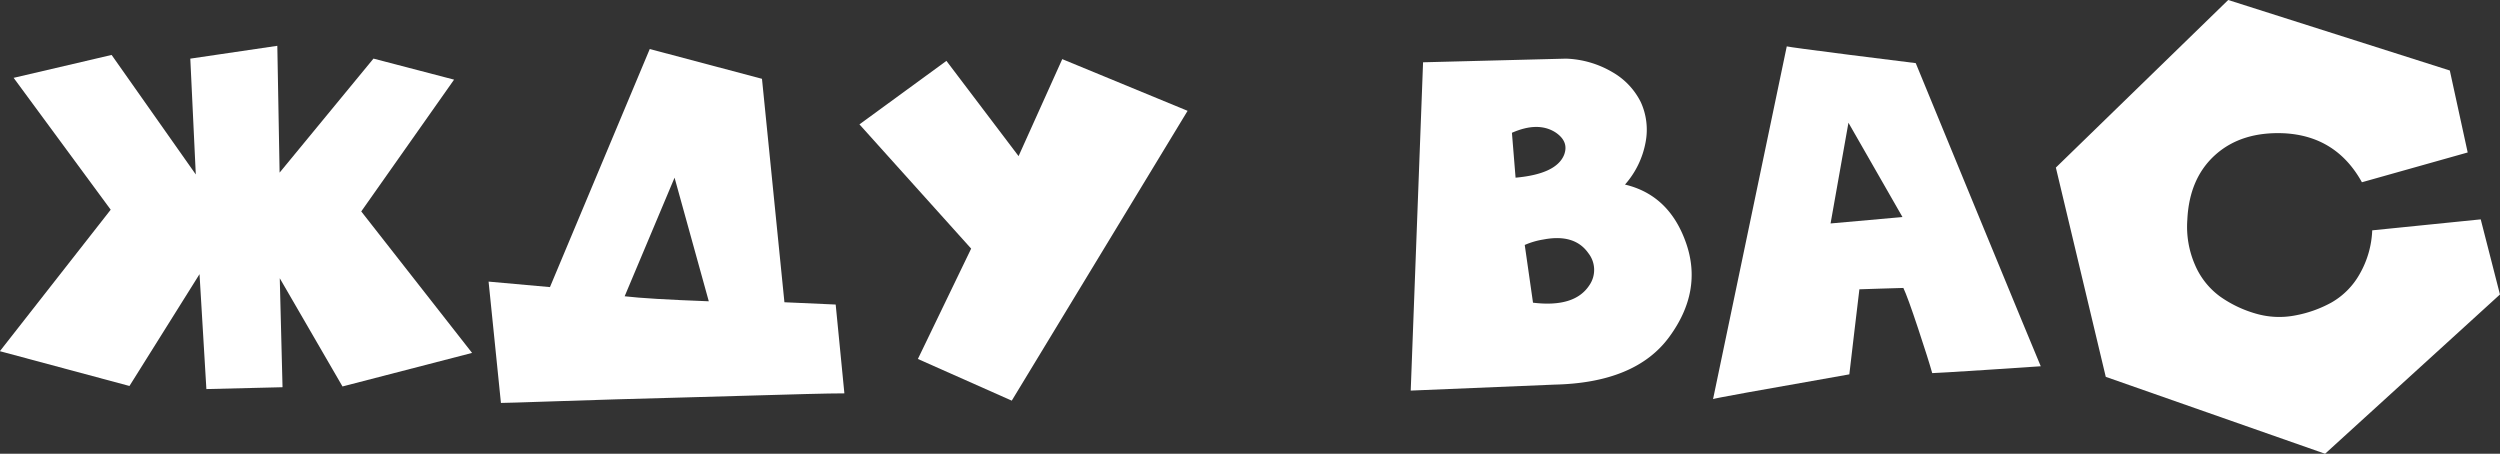
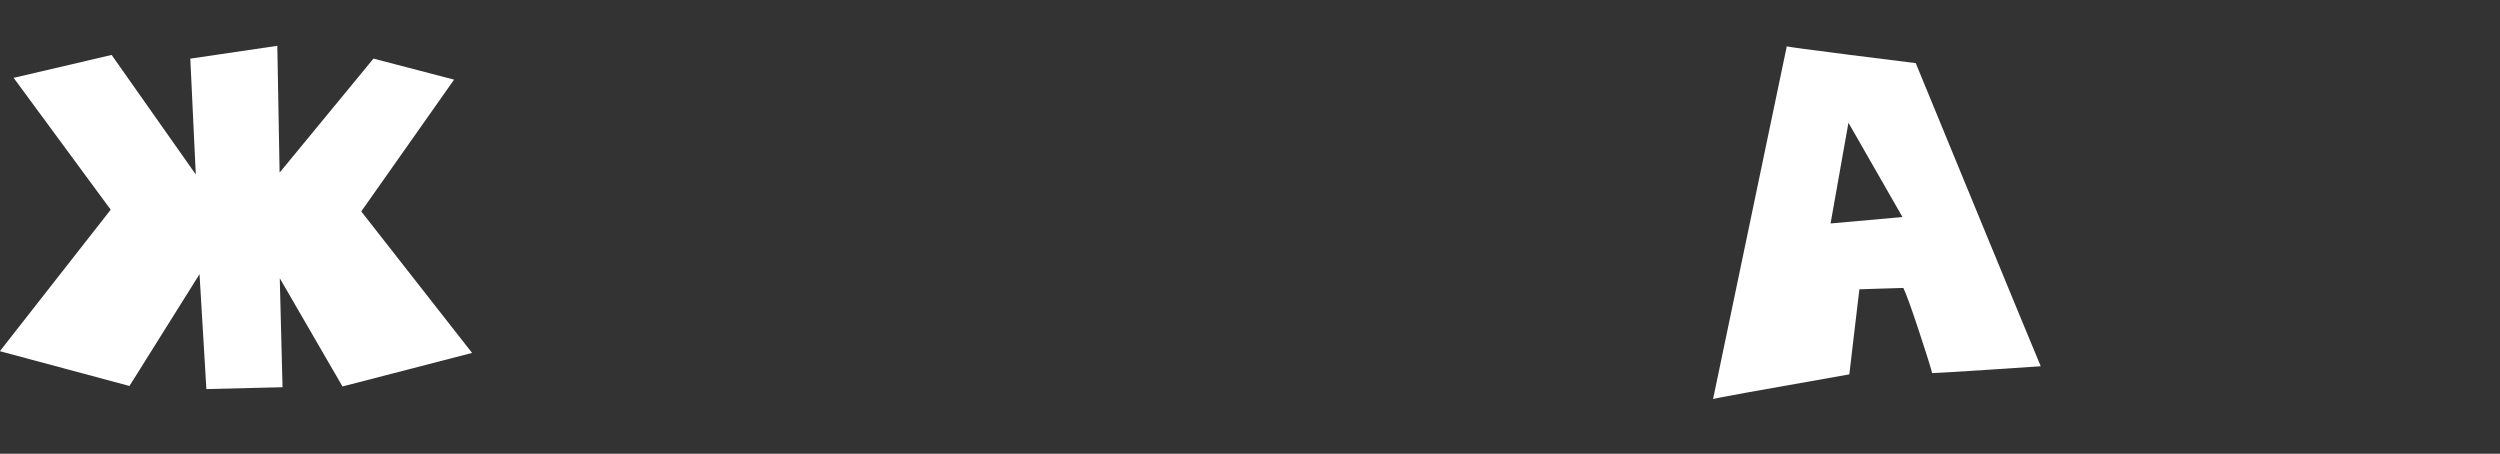
<svg xmlns="http://www.w3.org/2000/svg" id="Слой_1" data-name="Слой 1" viewBox="0 0 623.74 113.21">
  <rect x="0" y="0" width="623.74" height="113.21" fill="#333333" stroke="none" />
  <defs>
    <style>.cls-1{fill:#fff;}</style>
  </defs>
  <title>жду вас</title>
  <path class="cls-1" d="M-701.85,891.67l-15.65-27,.69,27.19-19,.46-1.71-28.67L-755,891.55l-32.33-8.68,27.65-35.3-24.22-32.9,24.45-5.71,21,29.82-1.37-28.9,21.71-3.2.57,31.64,23.42-28.45,20.11,5.25L-697.17,848l27.65,35.3Z" transform="translate(787.3 -795.25)" />
-   <path class="cls-1" d="M-662.32,895.78l-3.08-30.27,15.31,1.37,24.9-59.4,28,7.43,5.6,55.75,12.79.57,2.17,22.16q-3.2,0-9.65.17l-14.22.4-16.39.46-16.62.46q-8,.23-14.45.46t-10.45.34Zm51.86-25.36L-619,839.58l-12.45,29.59Q-625.77,869.85-610.46,870.42Z" transform="translate(787.3 -795.25)" />
-   <path class="cls-1" d="M-551.17,810.44l18,23.76L-522.27,810-491,822.9l-43.87,72.31-23.42-10.4L-545,857.28l-27.87-31Z" transform="translate(787.3 -795.25)" />
-   <path class="cls-1" d="M-399.46,891.21l-35.87,1.49,3.08-81.91,35.64-.91a24.34,24.34,0,0,1,11.6,3.37,17.72,17.72,0,0,1,7.08,7.48,16.55,16.55,0,0,1,1.2,10,21.93,21.93,0,0,1-5.14,10.57q11.08,2.63,15.25,14.62t-4.23,23.42Q-379.24,890.76-399.46,891.21Zm-10.62-62.83.91,11.2q10.17-.91,12.11-5.71,1.26-3.31-2.17-5.6Q-403.57,825.52-410.08,828.38Zm3.2,28,2.06,14.39q10.39,1.26,14.05-4.34a6.74,6.74,0,0,0-.23-8q-3.43-4.91-11.2-3.43A19.07,19.07,0,0,0-406.89,856.37Z" transform="translate(787.3 -795.25)" />
  <path class="cls-1" d="M-309.33,811q.69,1.71,15.14,36.79t16.05,38.84q-1.37.12-13.71.91t-13.37.8q-.92-3.31-3.54-11.2t-3.66-10.05q-.92,0-5.77.17l-5.2.17q-.11,1-1.31,11t-1.2,10.22q-33.82,5.94-34,6.17l18.39-88q.91.23,15.65,2.11T-309.33,811Zm-21.25,40,17.94-1.6-13.48-23.53Z" transform="translate(787.3 -795.25)" />
-   <path class="cls-1" d="M-207.2,908.46l-54.72-19.19-12.45-52.21,43-41.81,55.29,17.59,4.46,20.45-26.39,7.43q-6.4-11.54-19.42-12.22-10.62-.46-17.14,5.37t-7,16.22a23.8,23.8,0,0,0,1.94,11.31,18.93,18.93,0,0,0,6.23,7.83,29.35,29.35,0,0,0,8.8,4.23,20.9,20.9,0,0,0,9.82.51,30,30,0,0,0,9.2-3.26,18.73,18.73,0,0,0,7-7.08,23.71,23.71,0,0,0,3.14-10.91l27.07-2.74,4.8,18.74Z" transform="translate(787.3 -795.25)" />
</svg>